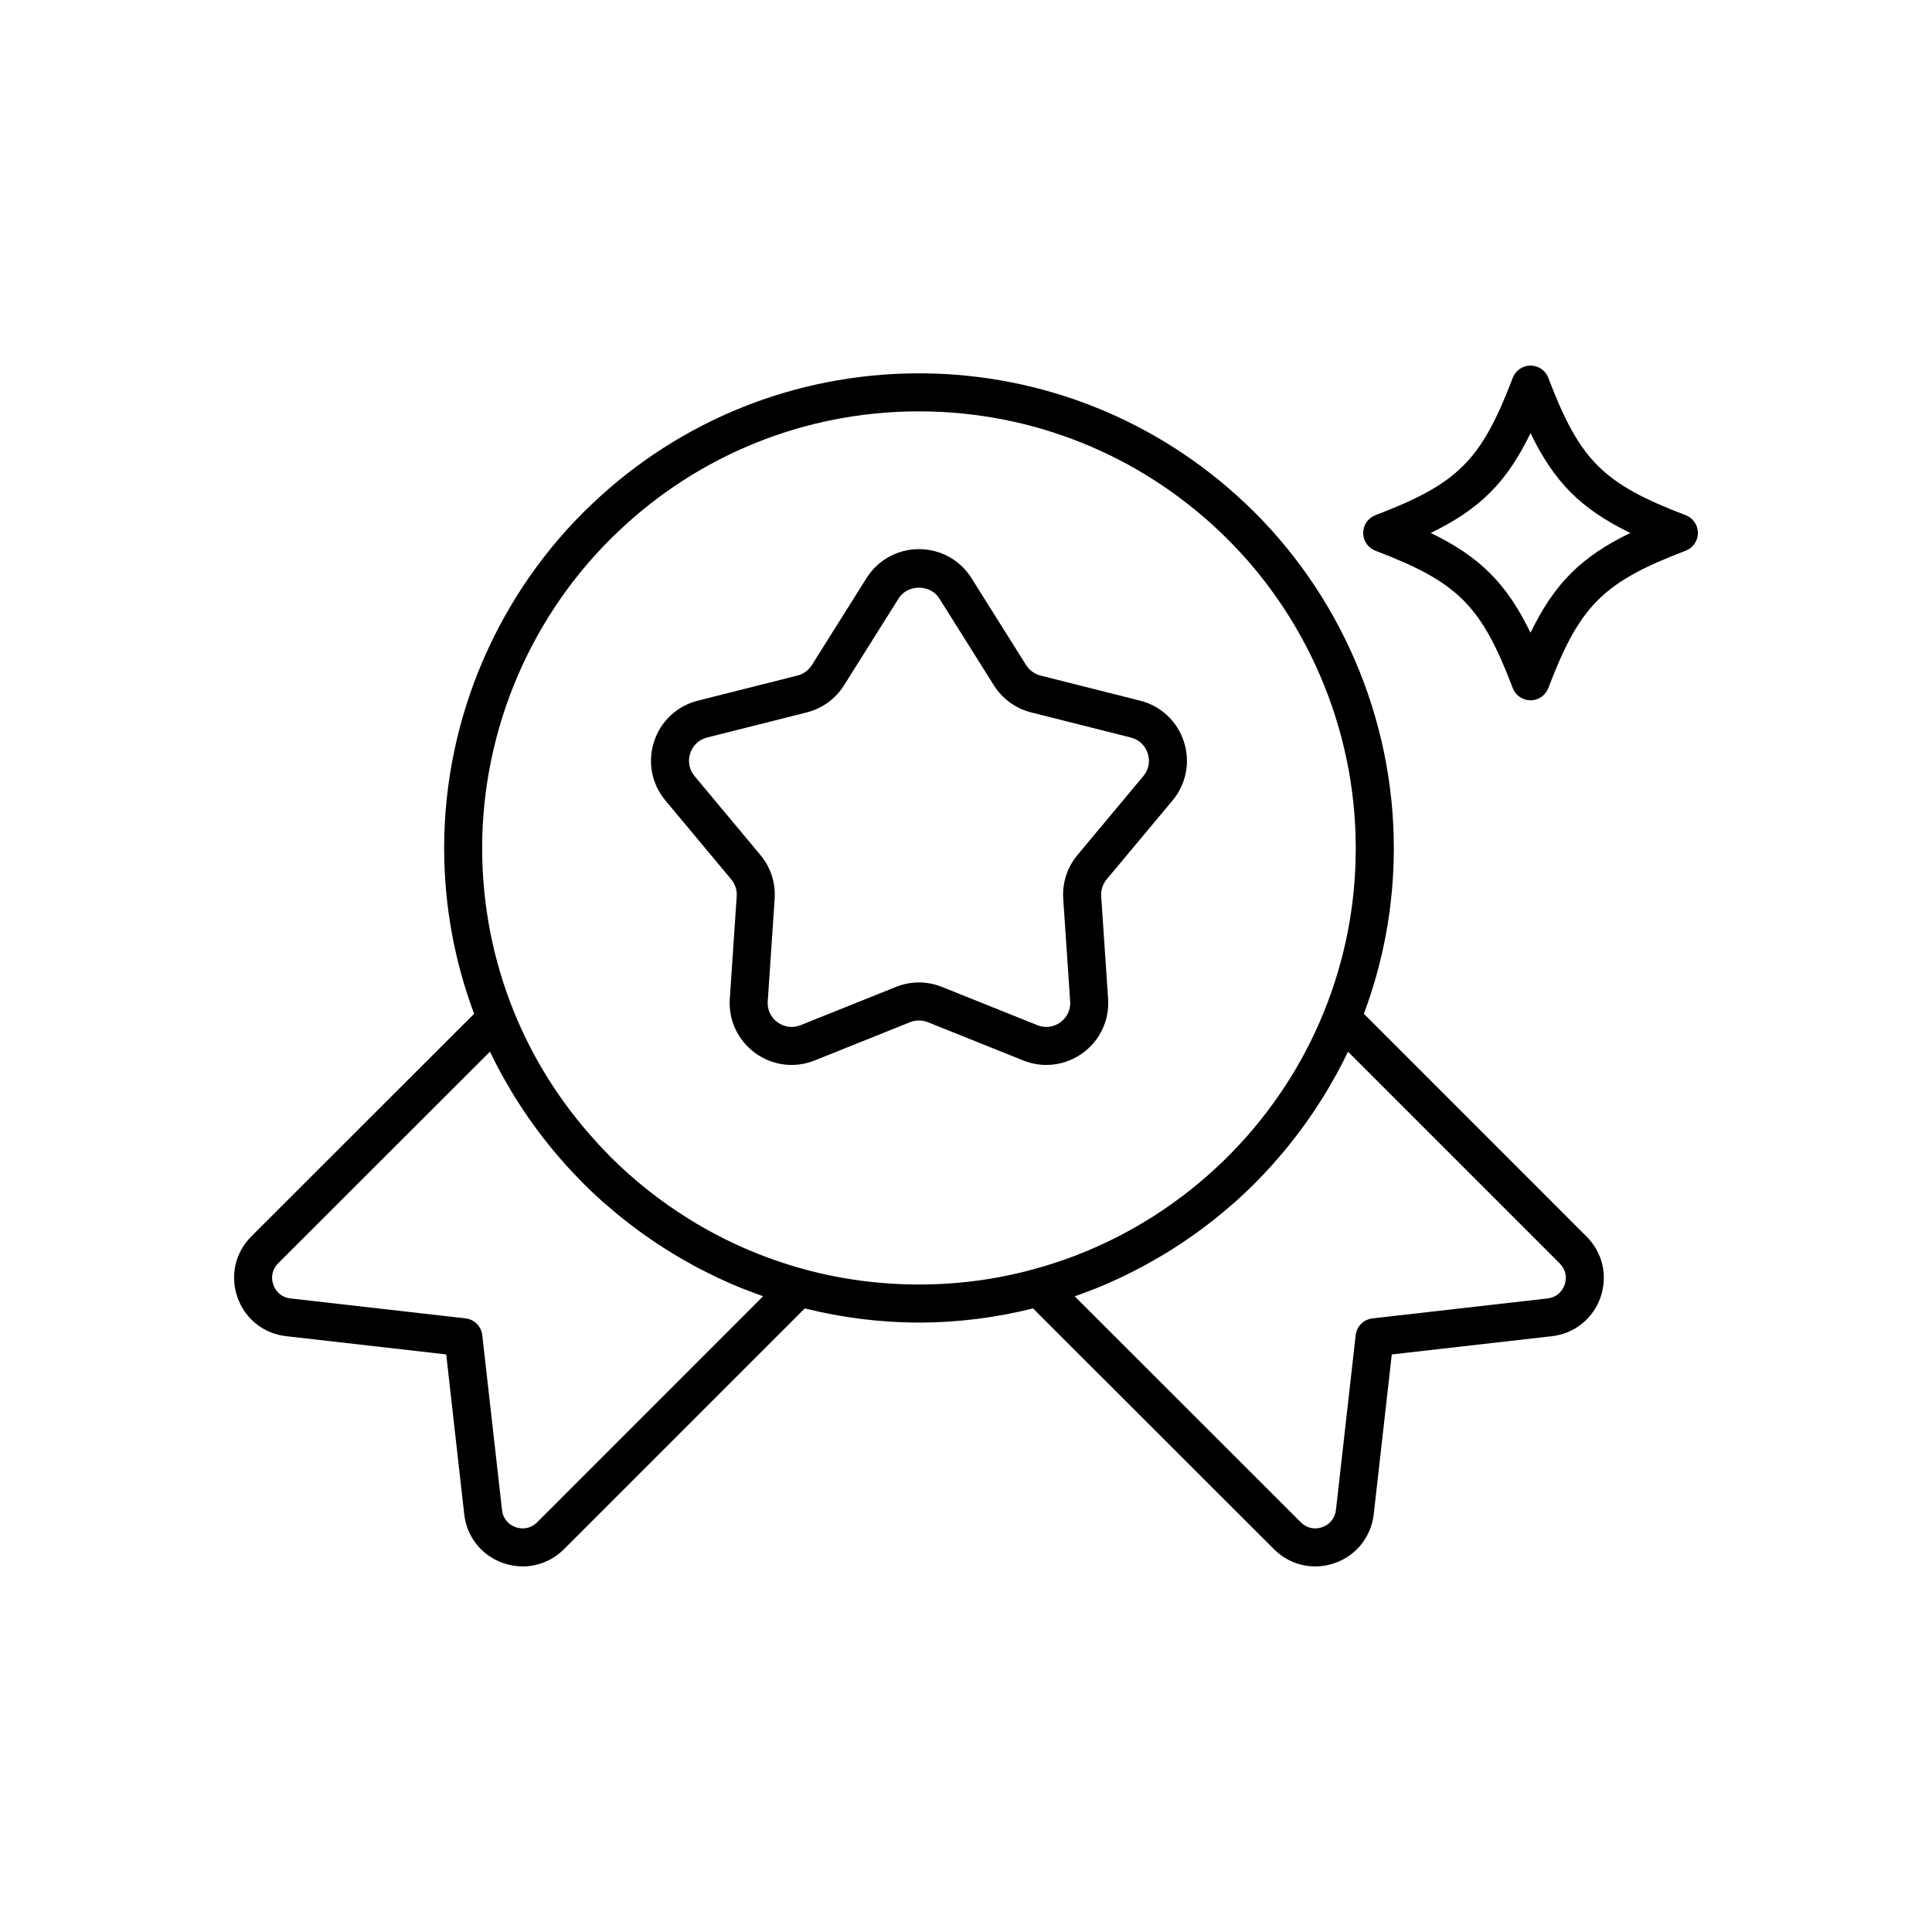
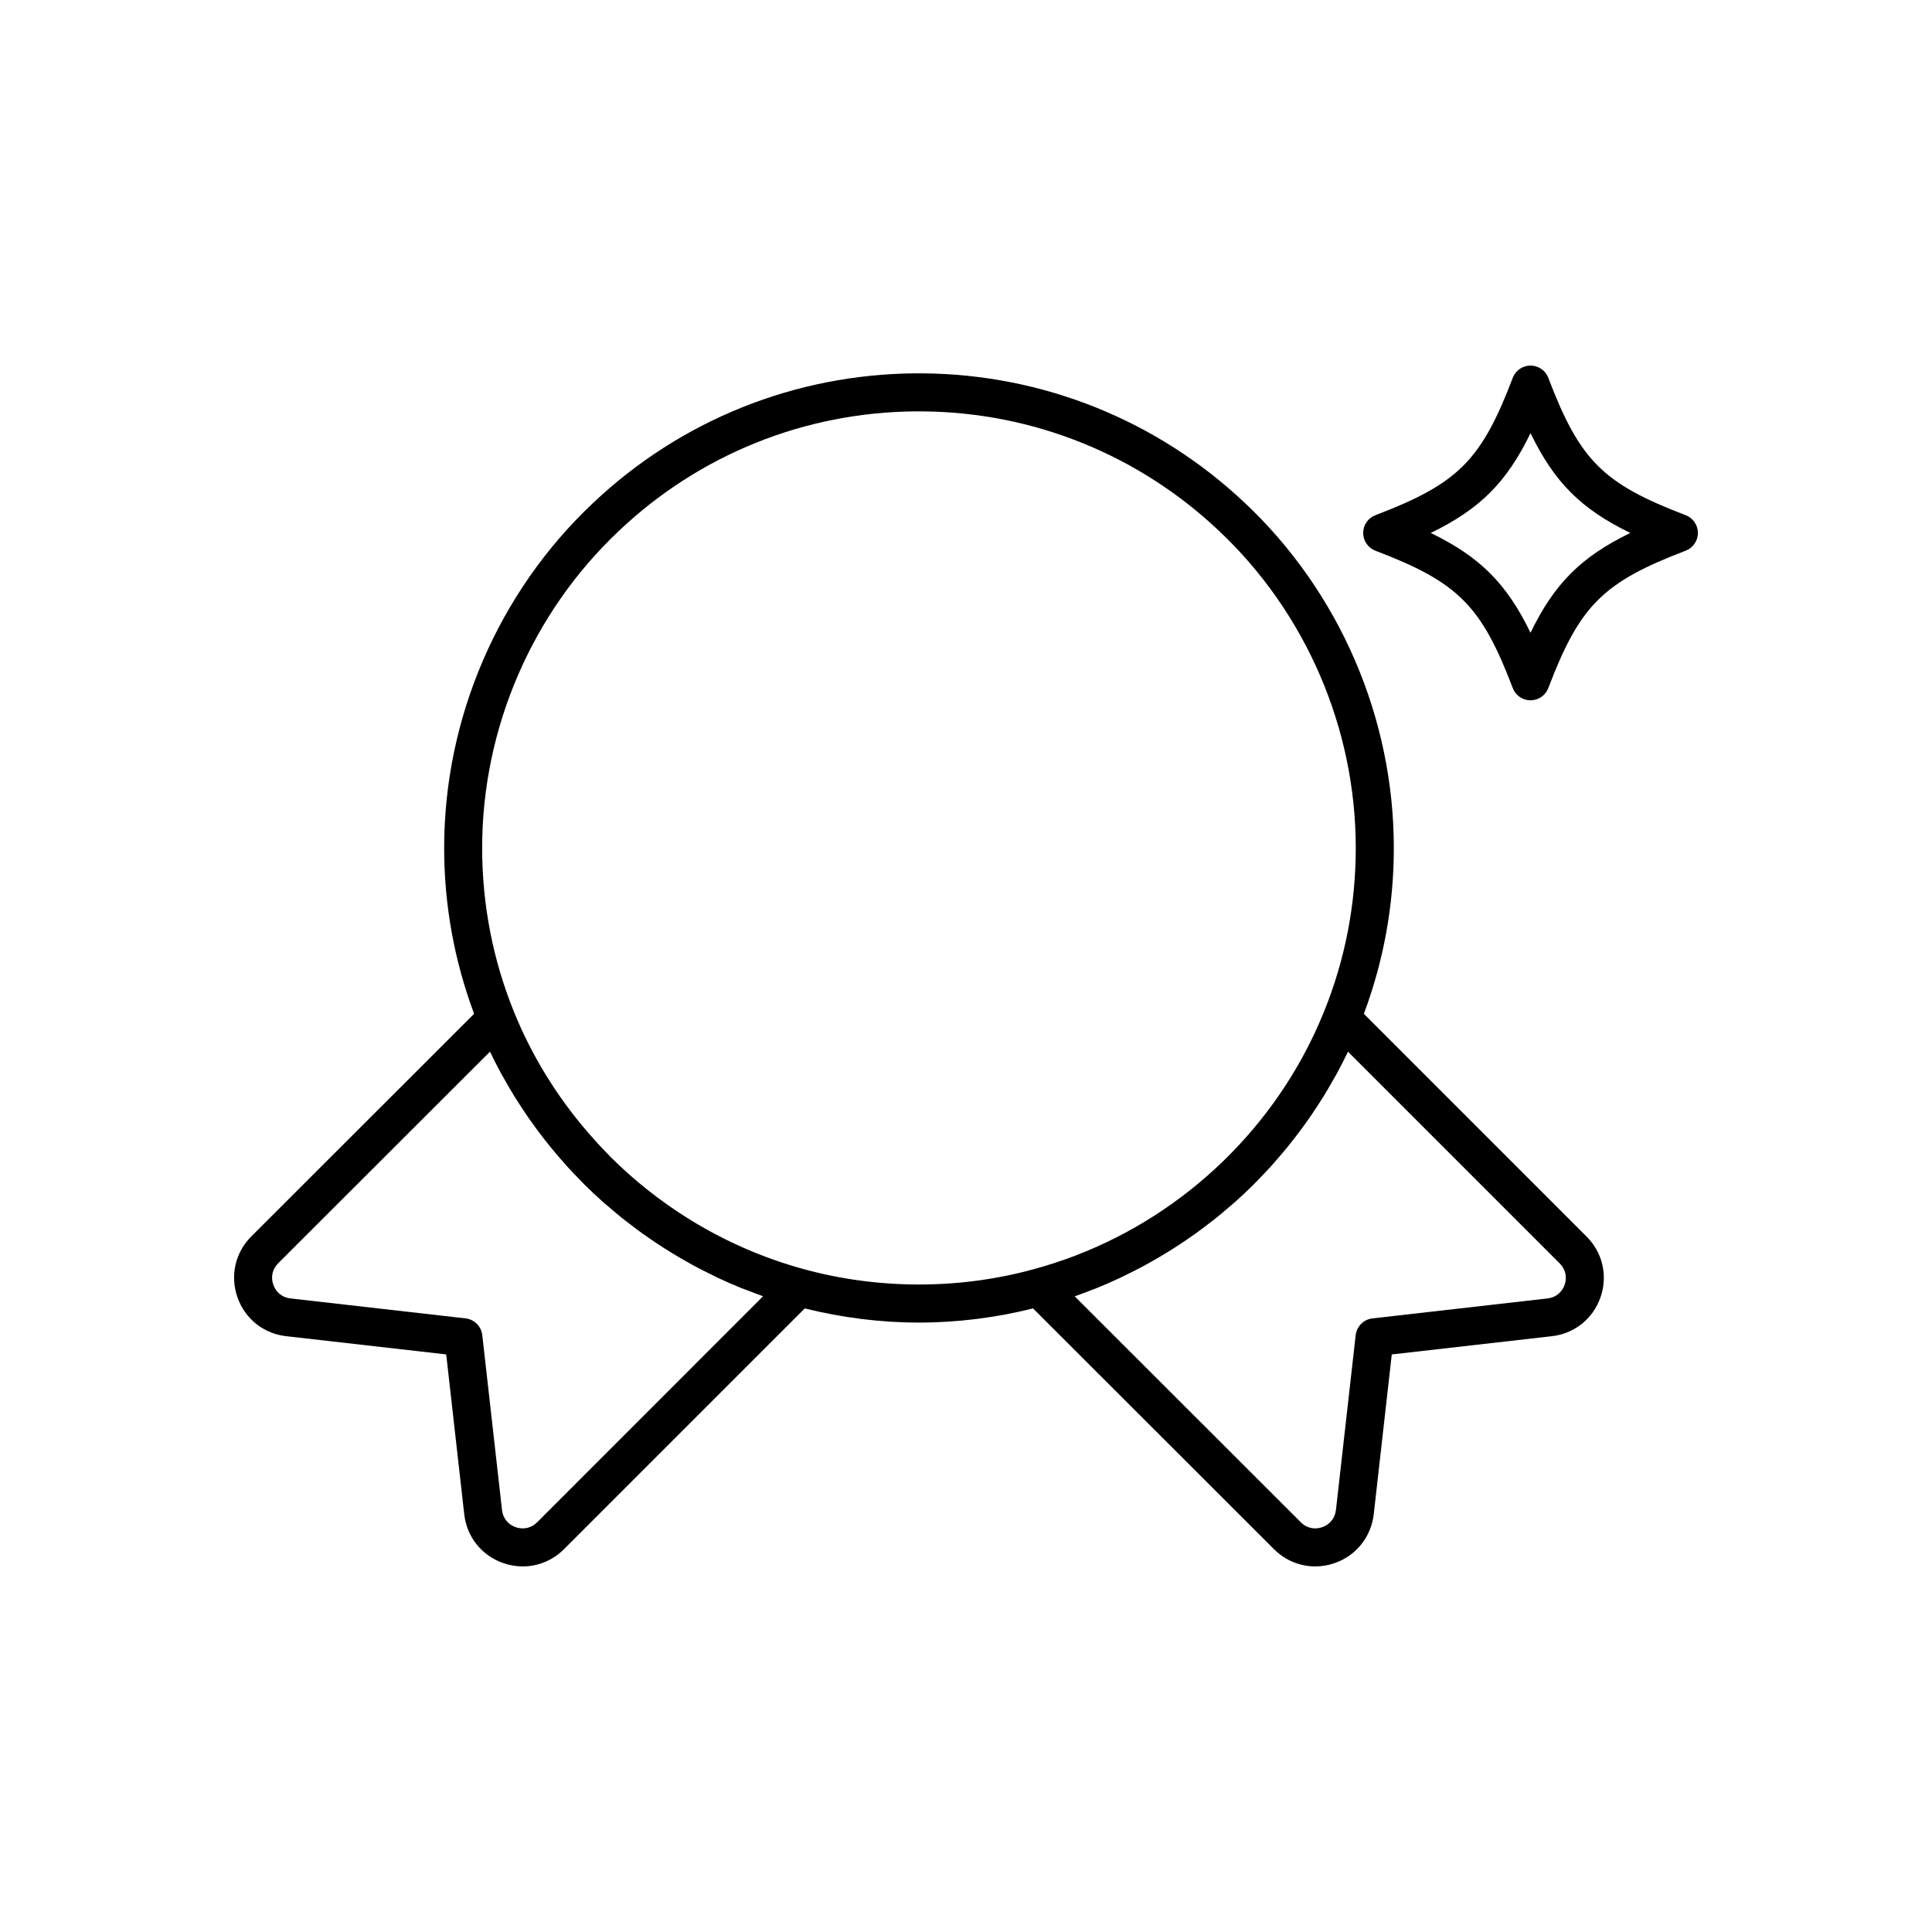
<svg xmlns="http://www.w3.org/2000/svg" fill="#000000" width="800px" height="800px" version="1.1" viewBox="144 144 512 512">
  <g>
-     <path d="m446.13 329.68-26.375-6.648c-1.594-0.402-2.957-1.391-3.832-2.785l-14.469-23.035c-3.027-4.812-8.227-7.684-13.914-7.684s-10.887 2.875-13.914 7.684l-14.477 23.039c-0.875 1.387-2.234 2.375-3.828 2.781l-26.383 6.648c-5.516 1.391-9.855 5.453-11.609 10.859-1.758 5.41-0.629 11.242 3.016 15.602l17.43 20.891c1.055 1.258 1.574 2.856 1.461 4.496l-1.832 27.145c-0.383 5.672 2.137 11.055 6.734 14.395 4.602 3.34 10.496 4.082 15.777 1.957l25.25-10.129c1.523-0.609 3.207-0.609 4.734 0l25.25 10.129c1.992 0.801 4.074 1.195 6.141 1.195 3.406 0 6.769-1.074 9.633-3.152 4.602-3.34 7.121-8.723 6.734-14.395l-1.832-27.145c-0.113-1.637 0.41-3.238 1.461-4.5l17.438-20.879c3.644-4.363 4.773-10.195 3.016-15.602-1.75-5.418-6.094-9.477-11.609-10.867zm0.863 20.004-17.438 20.887c-2.727 3.266-4.07 7.394-3.785 11.637l1.832 27.145c0.152 2.231-0.797 4.254-2.602 5.57-1.797 1.309-4.016 1.594-6.102 0.758l-25.25-10.129c-1.973-0.793-4.043-1.191-6.117-1.191-2.07 0-4.144 0.398-6.117 1.191l-25.25 10.129c-2.082 0.828-4.309 0.551-6.106-0.762-1.805-1.309-2.754-3.34-2.602-5.566l1.832-27.145c0.285-4.246-1.059-8.379-3.785-11.637l-17.43-20.891c-1.434-1.707-1.855-3.906-1.168-6.027 0.688-2.125 2.328-3.656 4.488-4.203l26.387-6.648c4.121-1.043 7.637-3.598 9.895-7.191l14.477-23.035c2.371-3.777 8.395-3.777 10.766 0l14.469 23.039c2.269 3.598 5.781 6.148 9.898 7.188l26.383 6.648c2.164 0.547 3.805 2.078 4.492 4.203 0.688 2.117 0.266 4.316-1.168 6.031z" />
    <path d="m590.72 280.53c-21.922-8.359-28.051-14.484-36.406-36.406-0.746-1.953-2.617-3.242-4.707-3.242s-3.965 1.289-4.707 3.242c-8.355 21.922-14.48 28.043-36.402 36.406-1.953 0.746-3.242 2.617-3.242 4.707 0 2.09 1.289 3.961 3.242 4.707 21.922 8.363 28.051 14.484 36.402 36.406 0.742 1.953 2.617 3.242 4.707 3.242s3.961-1.289 4.707-3.242c8.359-21.922 14.484-28.051 36.406-36.406 1.953-0.746 3.242-2.617 3.242-4.707 0-2.09-1.289-3.961-3.242-4.707zm-41.117 31.156c-6.309-13.023-13.422-20.137-26.445-26.449 13.023-6.312 20.137-13.426 26.445-26.449 6.312 13.023 13.426 20.137 26.449 26.449-13.023 6.312-20.137 13.426-26.449 26.449z" />
    <path d="m505.44 412.67c5.246-14.043 7.938-28.805 7.938-43.949 0-34.488-14.383-67.812-39.453-91.418-23.223-21.922-53.562-34.129-85.469-34.363h-1.859c-31.938 0.23-62.273 12.438-85.426 34.355-25.078 23.609-39.465 56.934-39.465 91.422 0 15.133 2.691 29.895 7.938 43.949l-59.062 59.016c-4.25 4.25-5.648 10.43-3.652 16.121 1.996 5.691 6.945 9.637 12.895 10.297l42.426 4.836 4.777 42.355c0.664 5.977 4.606 10.934 10.289 12.93 1.719 0.602 3.473 0.895 5.215 0.895 4.035 0 7.949-1.586 10.926-4.562l63.812-63.809c9.867 2.449 20.027 3.75 30.273 3.75 10.273 0 20.414-1.305 30.223-3.754l63.867 63.82c2.977 2.977 6.894 4.555 10.922 4.555 1.719 0 3.453-0.285 5.144-0.875 5.684-1.973 9.652-6.922 10.355-12.934l4.781-42.367 42.406-4.832c5.977-0.664 10.926-4.613 12.914-10.316 1.984-5.703 0.555-11.883-3.711-16.109zm-219.11 134.77c-1.516 1.516-3.641 1.996-5.684 1.277-2.023-0.707-3.371-2.402-3.606-4.543l-5.231-46.352c-0.266-2.332-2.106-4.172-4.438-4.438l-46.426-5.293c-2.117-0.23-3.797-1.59-4.516-3.621-0.715-2.035-0.242-4.152 1.27-5.664l56.152-56.102c0.957 2.008 1.973 3.981 3.031 5.93 0.359 0.66 0.746 1.301 1.117 1.953 0.75 1.32 1.508 2.637 2.305 3.93 0.469 0.758 0.957 1.5 1.441 2.25 0.75 1.16 1.508 2.309 2.293 3.441 0.531 0.766 1.074 1.523 1.621 2.273 0.793 1.09 1.605 2.168 2.434 3.231 0.566 0.73 1.137 1.457 1.723 2.176 0.879 1.082 1.789 2.141 2.703 3.195 0.566 0.648 1.121 1.309 1.699 1.945 1.082 1.195 2.199 2.352 3.328 3.504 0.449 0.457 0.879 0.93 1.332 1.383 1.578 1.566 3.199 3.09 4.856 4.566 0.48 0.43 0.988 0.832 1.477 1.258 1.211 1.047 2.43 2.086 3.676 3.086 0.688 0.551 1.391 1.074 2.09 1.609 1.09 0.836 2.184 1.668 3.301 2.469 0.766 0.551 1.543 1.082 2.32 1.617 1.09 0.746 2.191 1.477 3.305 2.188 0.809 0.516 1.617 1.027 2.434 1.523 1.141 0.695 2.301 1.359 3.465 2.019 0.809 0.457 1.609 0.922 2.43 1.359 1.273 0.684 2.566 1.328 3.867 1.965 0.734 0.363 1.457 0.742 2.199 1.09 2 0.938 4.023 1.828 6.078 2.66 0.574 0.234 1.168 0.434 1.746 0.656 1.363 0.527 2.723 1.062 4.102 1.543zm70.684-67.105c-10.836-2.953-21.094-7.477-30.484-13.316-7.512-4.672-14.469-10.188-20.727-16.414-0.25-0.25-0.48-0.516-0.73-0.77-1.824-1.848-3.57-3.766-5.269-5.734-8.176-9.473-14.875-20.258-19.633-32.047-0.004-0.004-0.008-0.012-0.008-0.016-5.562-13.777-8.387-28.352-8.387-43.316 0-31.723 13.23-62.371 36.305-84.094 21.305-20.172 49.211-31.398 78.543-31.609h1.785c29.312 0.211 57.227 11.438 78.594 31.621 23.066 21.711 36.289 52.359 36.289 84.082 0 14.98-2.824 29.555-8.395 43.332-1.68 4.172-3.602 8.219-5.742 12.129-14.988 27.367-40.789 47.938-71.168 56.156-19.652 5.418-41.145 5.434-60.973-0.004zm201.63 4.144c-0.707 2.031-2.394 3.387-4.512 3.617-0.004 0-0.012 0-0.016 0.004l-46.406 5.289c-2.332 0.266-4.172 2.106-4.438 4.438l-5.231 46.332c-0.25 2.156-1.617 3.863-3.656 4.57-2.027 0.699-4.129 0.223-5.633-1.289l-59.945-59.898c1.645-0.57 3.266-1.191 4.879-1.828 0.285-0.113 0.582-0.211 0.867-0.324 2.113-0.852 4.199-1.766 6.258-2.731 0.574-0.27 1.137-0.566 1.707-0.844 1.469-0.715 2.93-1.445 4.367-2.215 0.723-0.387 1.43-0.797 2.144-1.195 1.266-0.711 2.523-1.438 3.766-2.191 0.742-0.453 1.477-0.914 2.211-1.379 1.199-0.762 2.379-1.543 3.551-2.348 0.715-0.488 1.426-0.977 2.125-1.477 1.191-0.852 2.359-1.734 3.519-2.625 0.637-0.488 1.277-0.965 1.902-1.469 1.328-1.062 2.625-2.164 3.91-3.277 0.418-0.363 0.852-0.707 1.262-1.078 1.676-1.496 3.312-3.031 4.91-4.613 0.402-0.398 0.785-0.82 1.184-1.227 1.18-1.203 2.348-2.414 3.477-3.664 0.559-0.613 1.094-1.25 1.637-1.875 0.938-1.078 1.867-2.164 2.769-3.273 0.57-0.699 1.125-1.414 1.68-2.125 0.844-1.082 1.668-2.18 2.477-3.289 0.539-0.738 1.07-1.477 1.59-2.227 0.801-1.152 1.574-2.328 2.34-3.508 0.473-0.73 0.949-1.453 1.406-2.191 0.824-1.336 1.609-2.695 2.383-4.062 0.344-0.609 0.707-1.203 1.043-1.82 1.066-1.961 2.09-3.949 3.055-5.973l56.113 56.113c1.523 1.508 2.008 3.617 1.305 5.652z" />
  </g>
</svg>